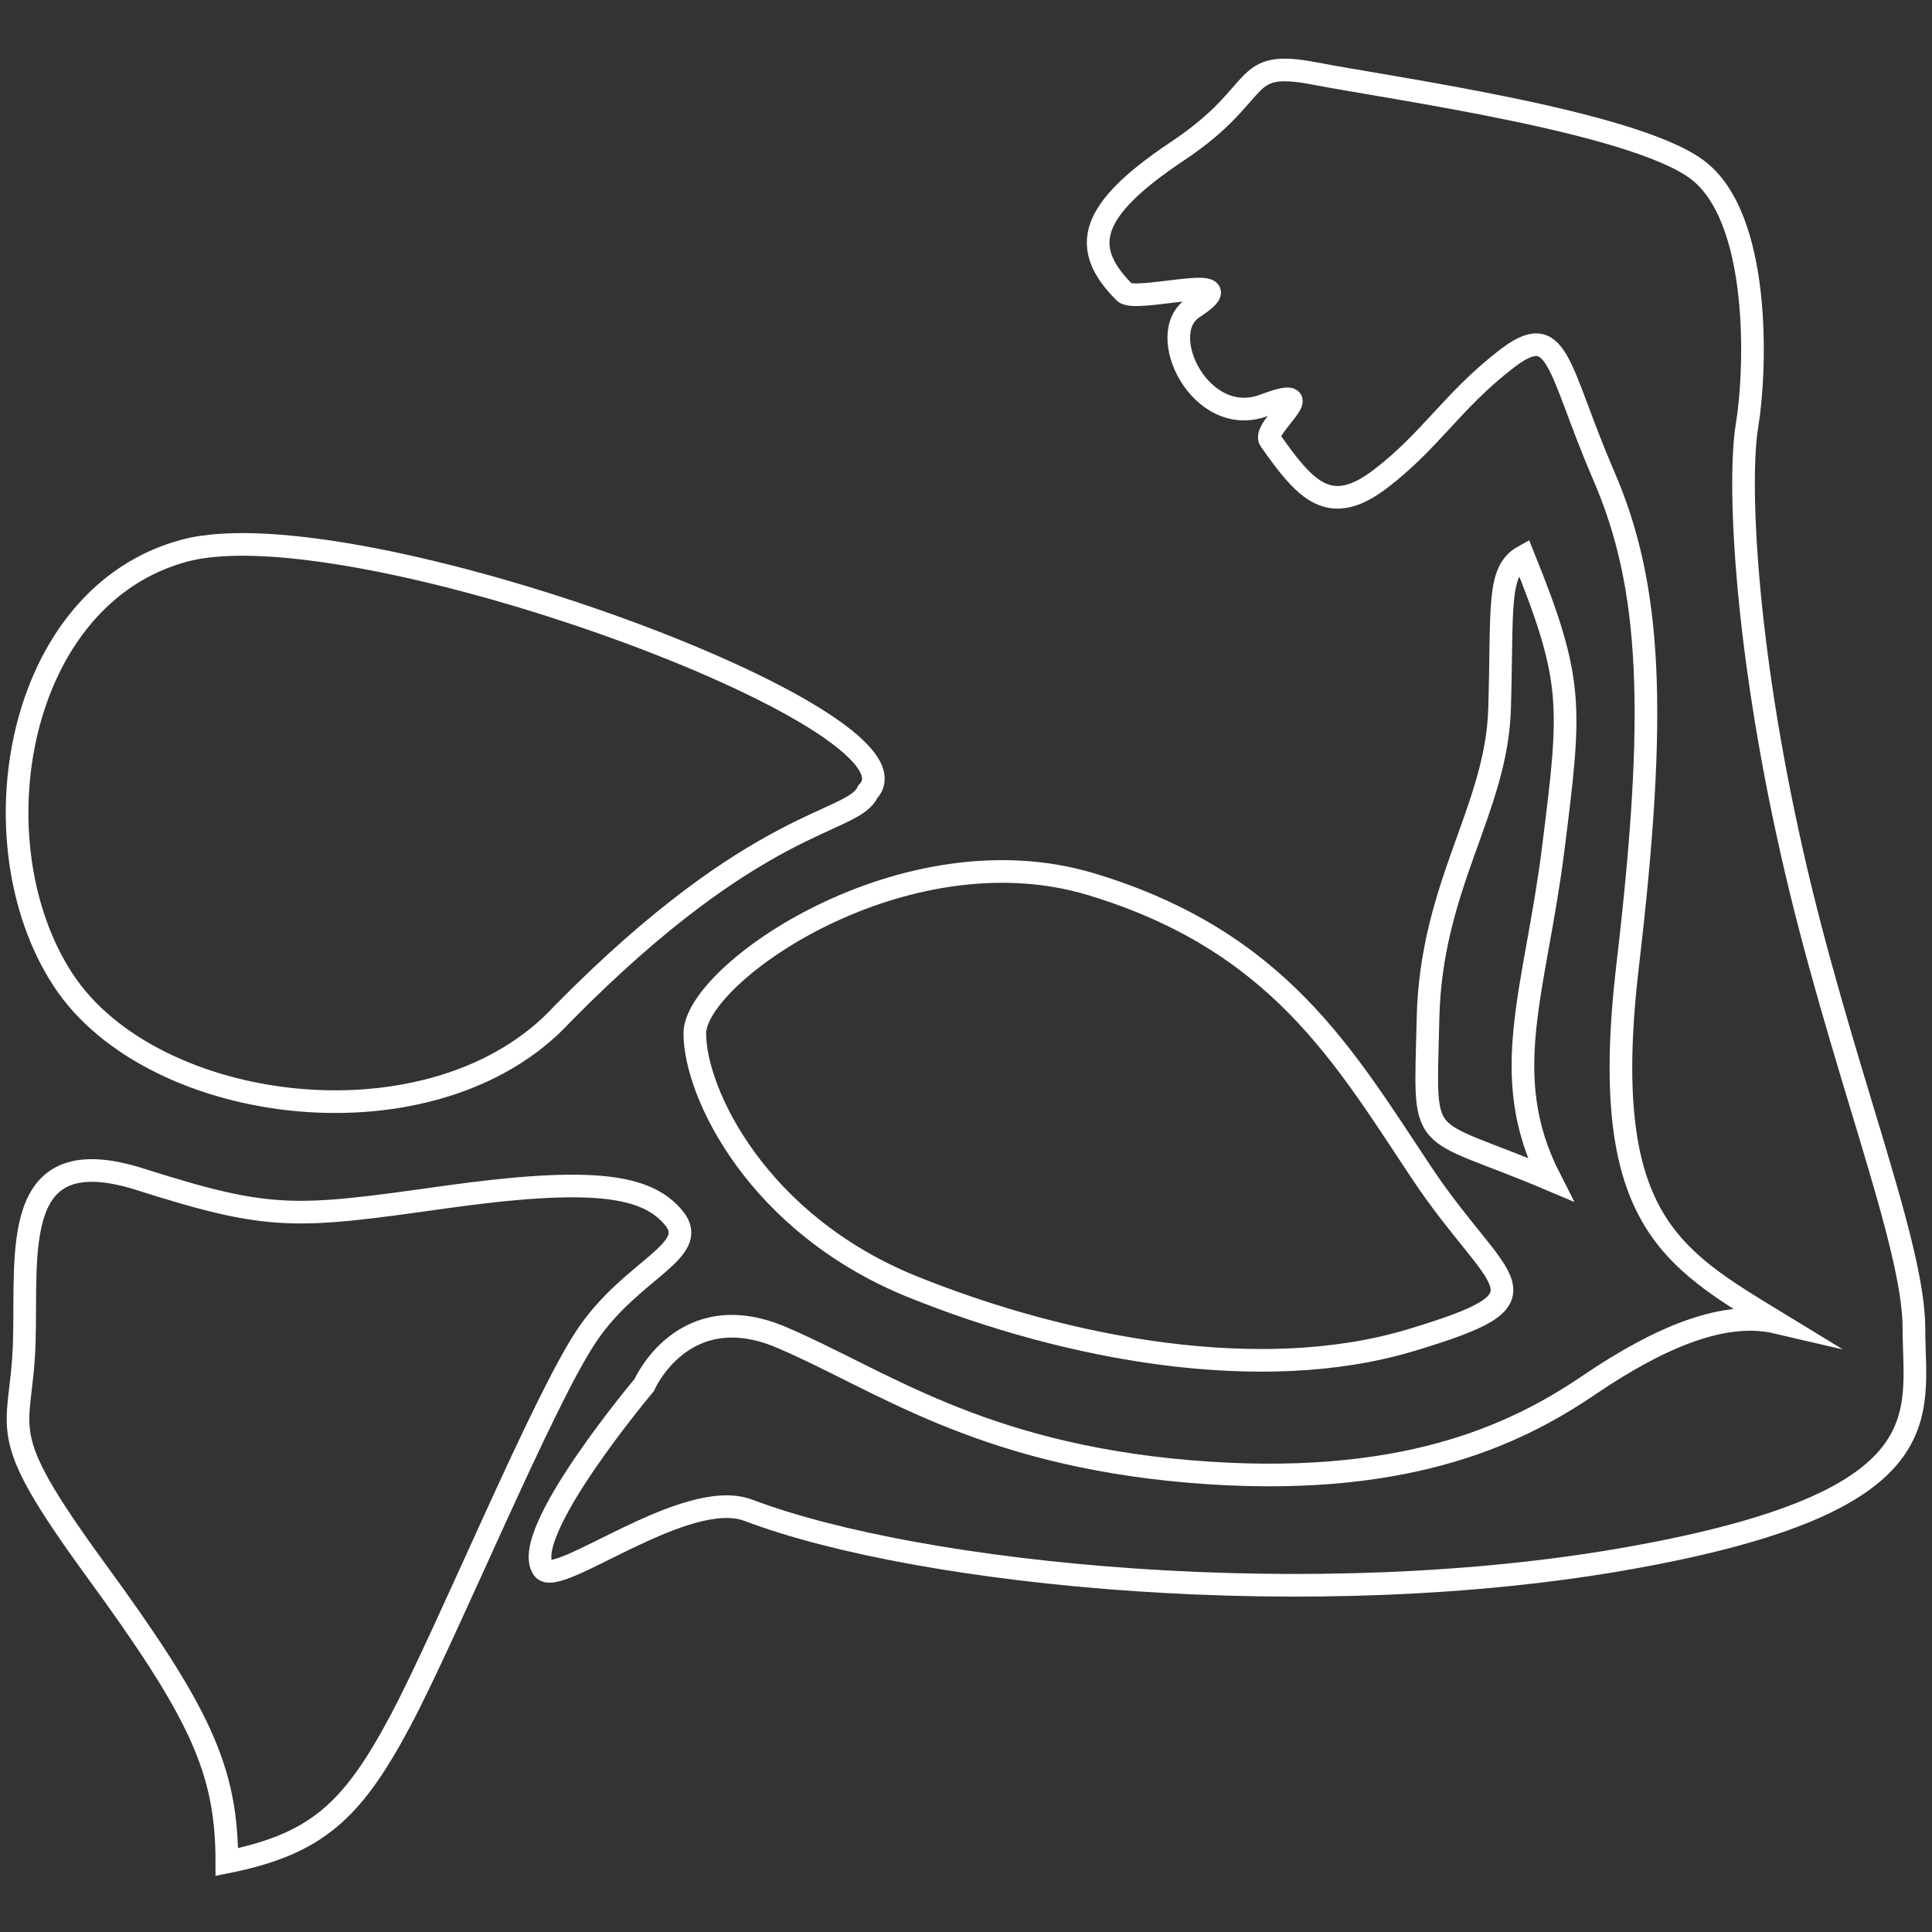
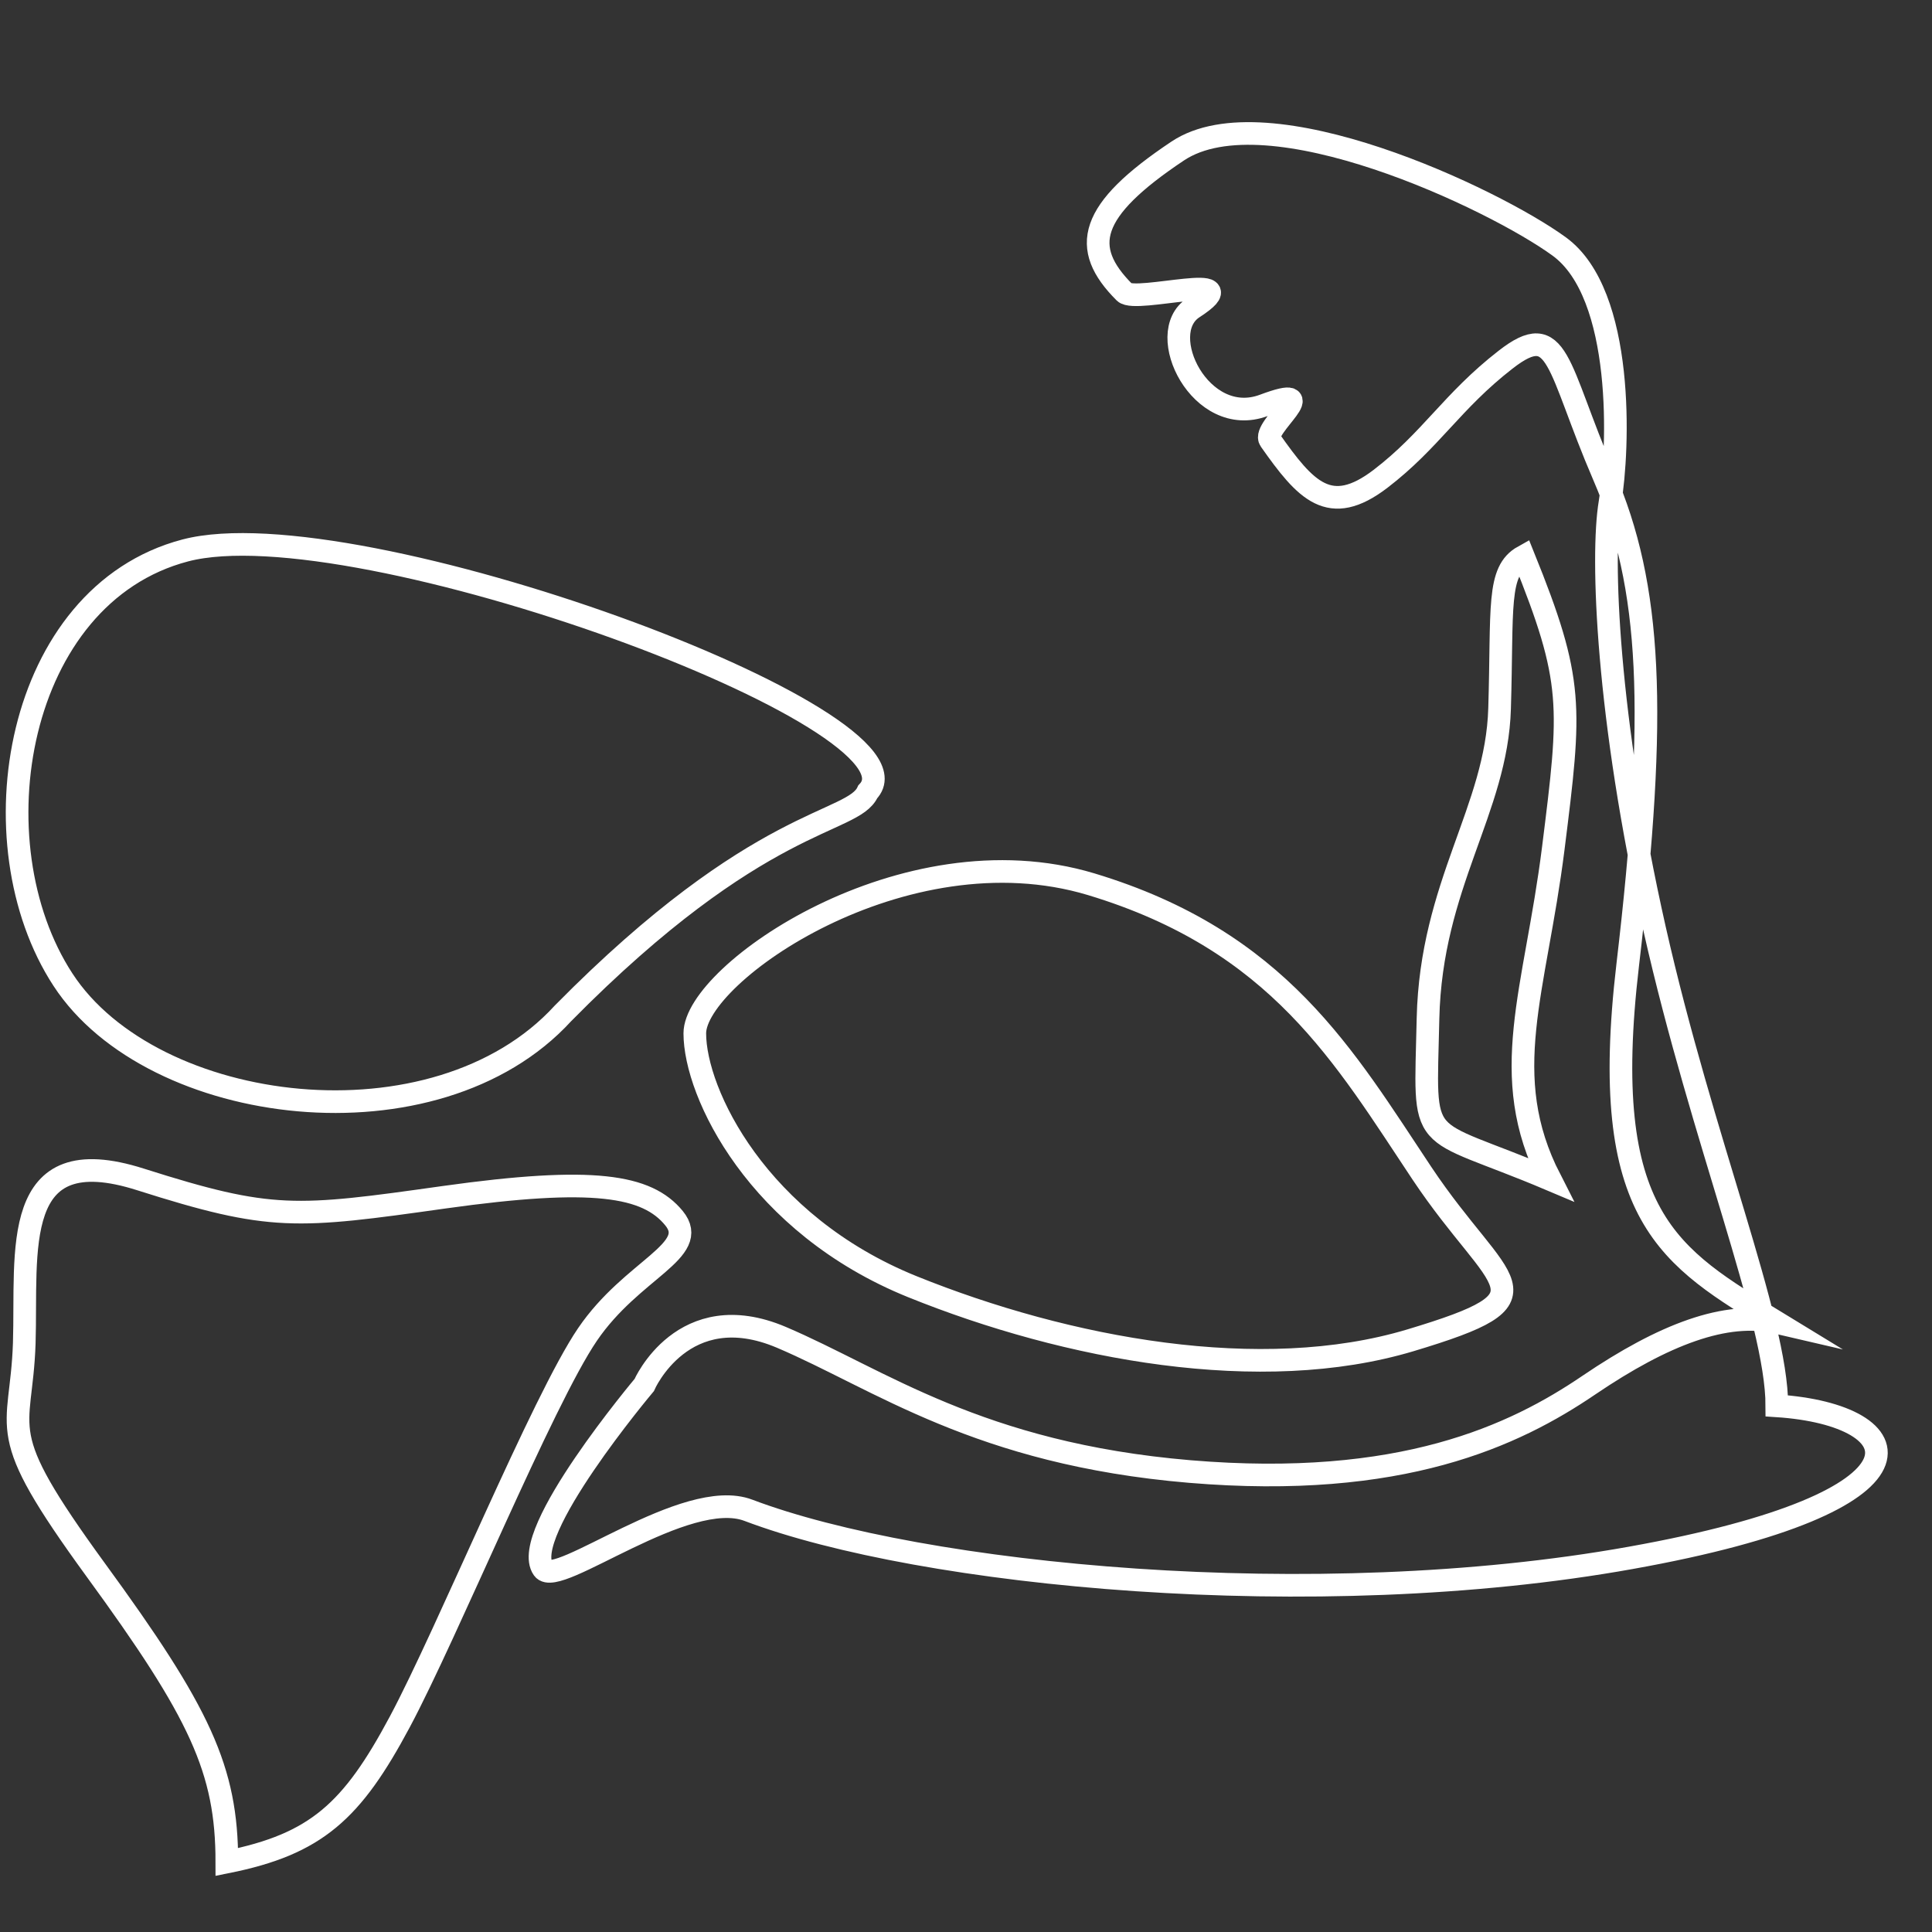
<svg xmlns="http://www.w3.org/2000/svg" version="1.1" id="Layer_1" x="0px" y="0px" width="256px" height="256px" viewBox="0 0 256 256" enable-background="new 0 0 256 256" xml:space="preserve">
  <rect x="0" y="0" width="256" height="256" fill="#333333" stroke="none" />
-   <path id="muscle" fill="none" stroke="#FFFFFF" stroke-width="3" stroke-miterlimit="10" d="M216.086,206.423  c-41.871,7.514-93.992,2.379-116.912-6.299c-8.294-3.167-25.362,10.359-27.2,7.756c-3.253-4.575,13.386-24.352,13.386-24.352  s5.137-11.846,18.166-6.33c13.031,5.547,26.06,15.414,54.117,17.786c28.031,2.354,43.036-4.75,52.903-11.456  c9.891-6.706,18.189-9.868,24.895-8.302c-14.222-8.678-23.706-13.811-19.759-47.388c3.947-33.569,3.162-50.166-3.161-64.766  c-6.302-14.619-5.922-20.948-13.032-15.408c-7.108,5.522-9.866,10.656-16.572,15.79c-6.729,5.134-9.892,1.589-14.621-5.134  c-1.168-1.639,7.491-7.719-0.854-4.6c-8.343,3.095-14.555-9.551-9.329-12.937c7.758-5.049-7.625-0.564-9.105-2.045  c-5.919-5.917-4.8-10.832,7.042-18.727c11.843-7.895,7.896-12.24,18.166-10.268s41.871,6.323,50.549,12.646  c8.701,6.323,7.916,26.846,6.729,33.958c-1.189,7.106-0.403,28.436,5.919,56.489c6.323,28.036,16.193,51.739,16.193,63.177  C253.605,187.473,257.957,198.936,216.086,206.423z M186.863,177.605c-19.758,5.923-45.414,1.189-65.956-7.106  c-20.543-8.302-28.842-25.681-28.842-33.575c0-7.896,27.653-27.248,52.524-19.758c24.895,7.512,33.572,22.919,43.843,38.328  C198.703,170.875,206.599,171.683,186.863,177.605z M205.815,112.431c-2.378,18.953-7.491,30.008-0.407,43.85  c-17.759-7.512-16.573-3.568-16.19-21.329c0.404-17.787,9.106-27.654,9.485-41.089c0.406-13.411-0.379-18.163,3.165-20.135  C208.573,90.325,208.191,93.486,205.815,112.431z M114.985,104.919c-1.972,4.35-14.351,2.943-40.39,29.358  c-16.842,18.411-54.405,13.702-66.248-4.46c-11.863-18.168-6.323-50.956,16.193-56.878  C47.058,67.023,124.069,95.459,114.985,104.919z M77.848,176.822c-5.92,8.678-18.548,39.492-24.871,51.332  c-6.323,11.839-11.056,16.195-22.92,18.574c0-12.245-3.544-19.765-17.379-38.715c-13.814-18.97-9.87-17.779-9.463-30.025  c0.379-12.246-1.976-27.247,15.404-21.707c17.358,5.516,20.523,5.135,40.278,2.354c19.737-2.762,26.846-1.571,30.411,2.78  C92.852,165.742,83.768,168.12,77.848,176.822z" />
+   <path id="muscle" fill="none" stroke="#FFFFFF" stroke-width="3" stroke-miterlimit="10" d="M216.086,206.423  c-41.871,7.514-93.992,2.379-116.912-6.299c-8.294-3.167-25.362,10.359-27.2,7.756c-3.253-4.575,13.386-24.352,13.386-24.352  s5.137-11.846,18.166-6.33c13.031,5.547,26.06,15.414,54.117,17.786c28.031,2.354,43.036-4.75,52.903-11.456  c9.891-6.706,18.189-9.868,24.895-8.302c-14.222-8.678-23.706-13.811-19.759-47.388c3.947-33.569,3.162-50.166-3.161-64.766  c-6.302-14.619-5.922-20.948-13.032-15.408c-7.108,5.522-9.866,10.656-16.572,15.79c-6.729,5.134-9.892,1.589-14.621-5.134  c-1.168-1.639,7.491-7.719-0.854-4.6c-8.343,3.095-14.555-9.551-9.329-12.937c7.758-5.049-7.625-0.564-9.105-2.045  c-5.919-5.917-4.8-10.832,7.042-18.727s41.871,6.323,50.549,12.646  c8.701,6.323,7.916,26.846,6.729,33.958c-1.189,7.106-0.403,28.436,5.919,56.489c6.323,28.036,16.193,51.739,16.193,63.177  C253.605,187.473,257.957,198.936,216.086,206.423z M186.863,177.605c-19.758,5.923-45.414,1.189-65.956-7.106  c-20.543-8.302-28.842-25.681-28.842-33.575c0-7.896,27.653-27.248,52.524-19.758c24.895,7.512,33.572,22.919,43.843,38.328  C198.703,170.875,206.599,171.683,186.863,177.605z M205.815,112.431c-2.378,18.953-7.491,30.008-0.407,43.85  c-17.759-7.512-16.573-3.568-16.19-21.329c0.404-17.787,9.106-27.654,9.485-41.089c0.406-13.411-0.379-18.163,3.165-20.135  C208.573,90.325,208.191,93.486,205.815,112.431z M114.985,104.919c-1.972,4.35-14.351,2.943-40.39,29.358  c-16.842,18.411-54.405,13.702-66.248-4.46c-11.863-18.168-6.323-50.956,16.193-56.878  C47.058,67.023,124.069,95.459,114.985,104.919z M77.848,176.822c-5.92,8.678-18.548,39.492-24.871,51.332  c-6.323,11.839-11.056,16.195-22.92,18.574c0-12.245-3.544-19.765-17.379-38.715c-13.814-18.97-9.87-17.779-9.463-30.025  c0.379-12.246-1.976-27.247,15.404-21.707c17.358,5.516,20.523,5.135,40.278,2.354c19.737-2.762,26.846-1.571,30.411,2.78  C92.852,165.742,83.768,168.12,77.848,176.822z" />
</svg>